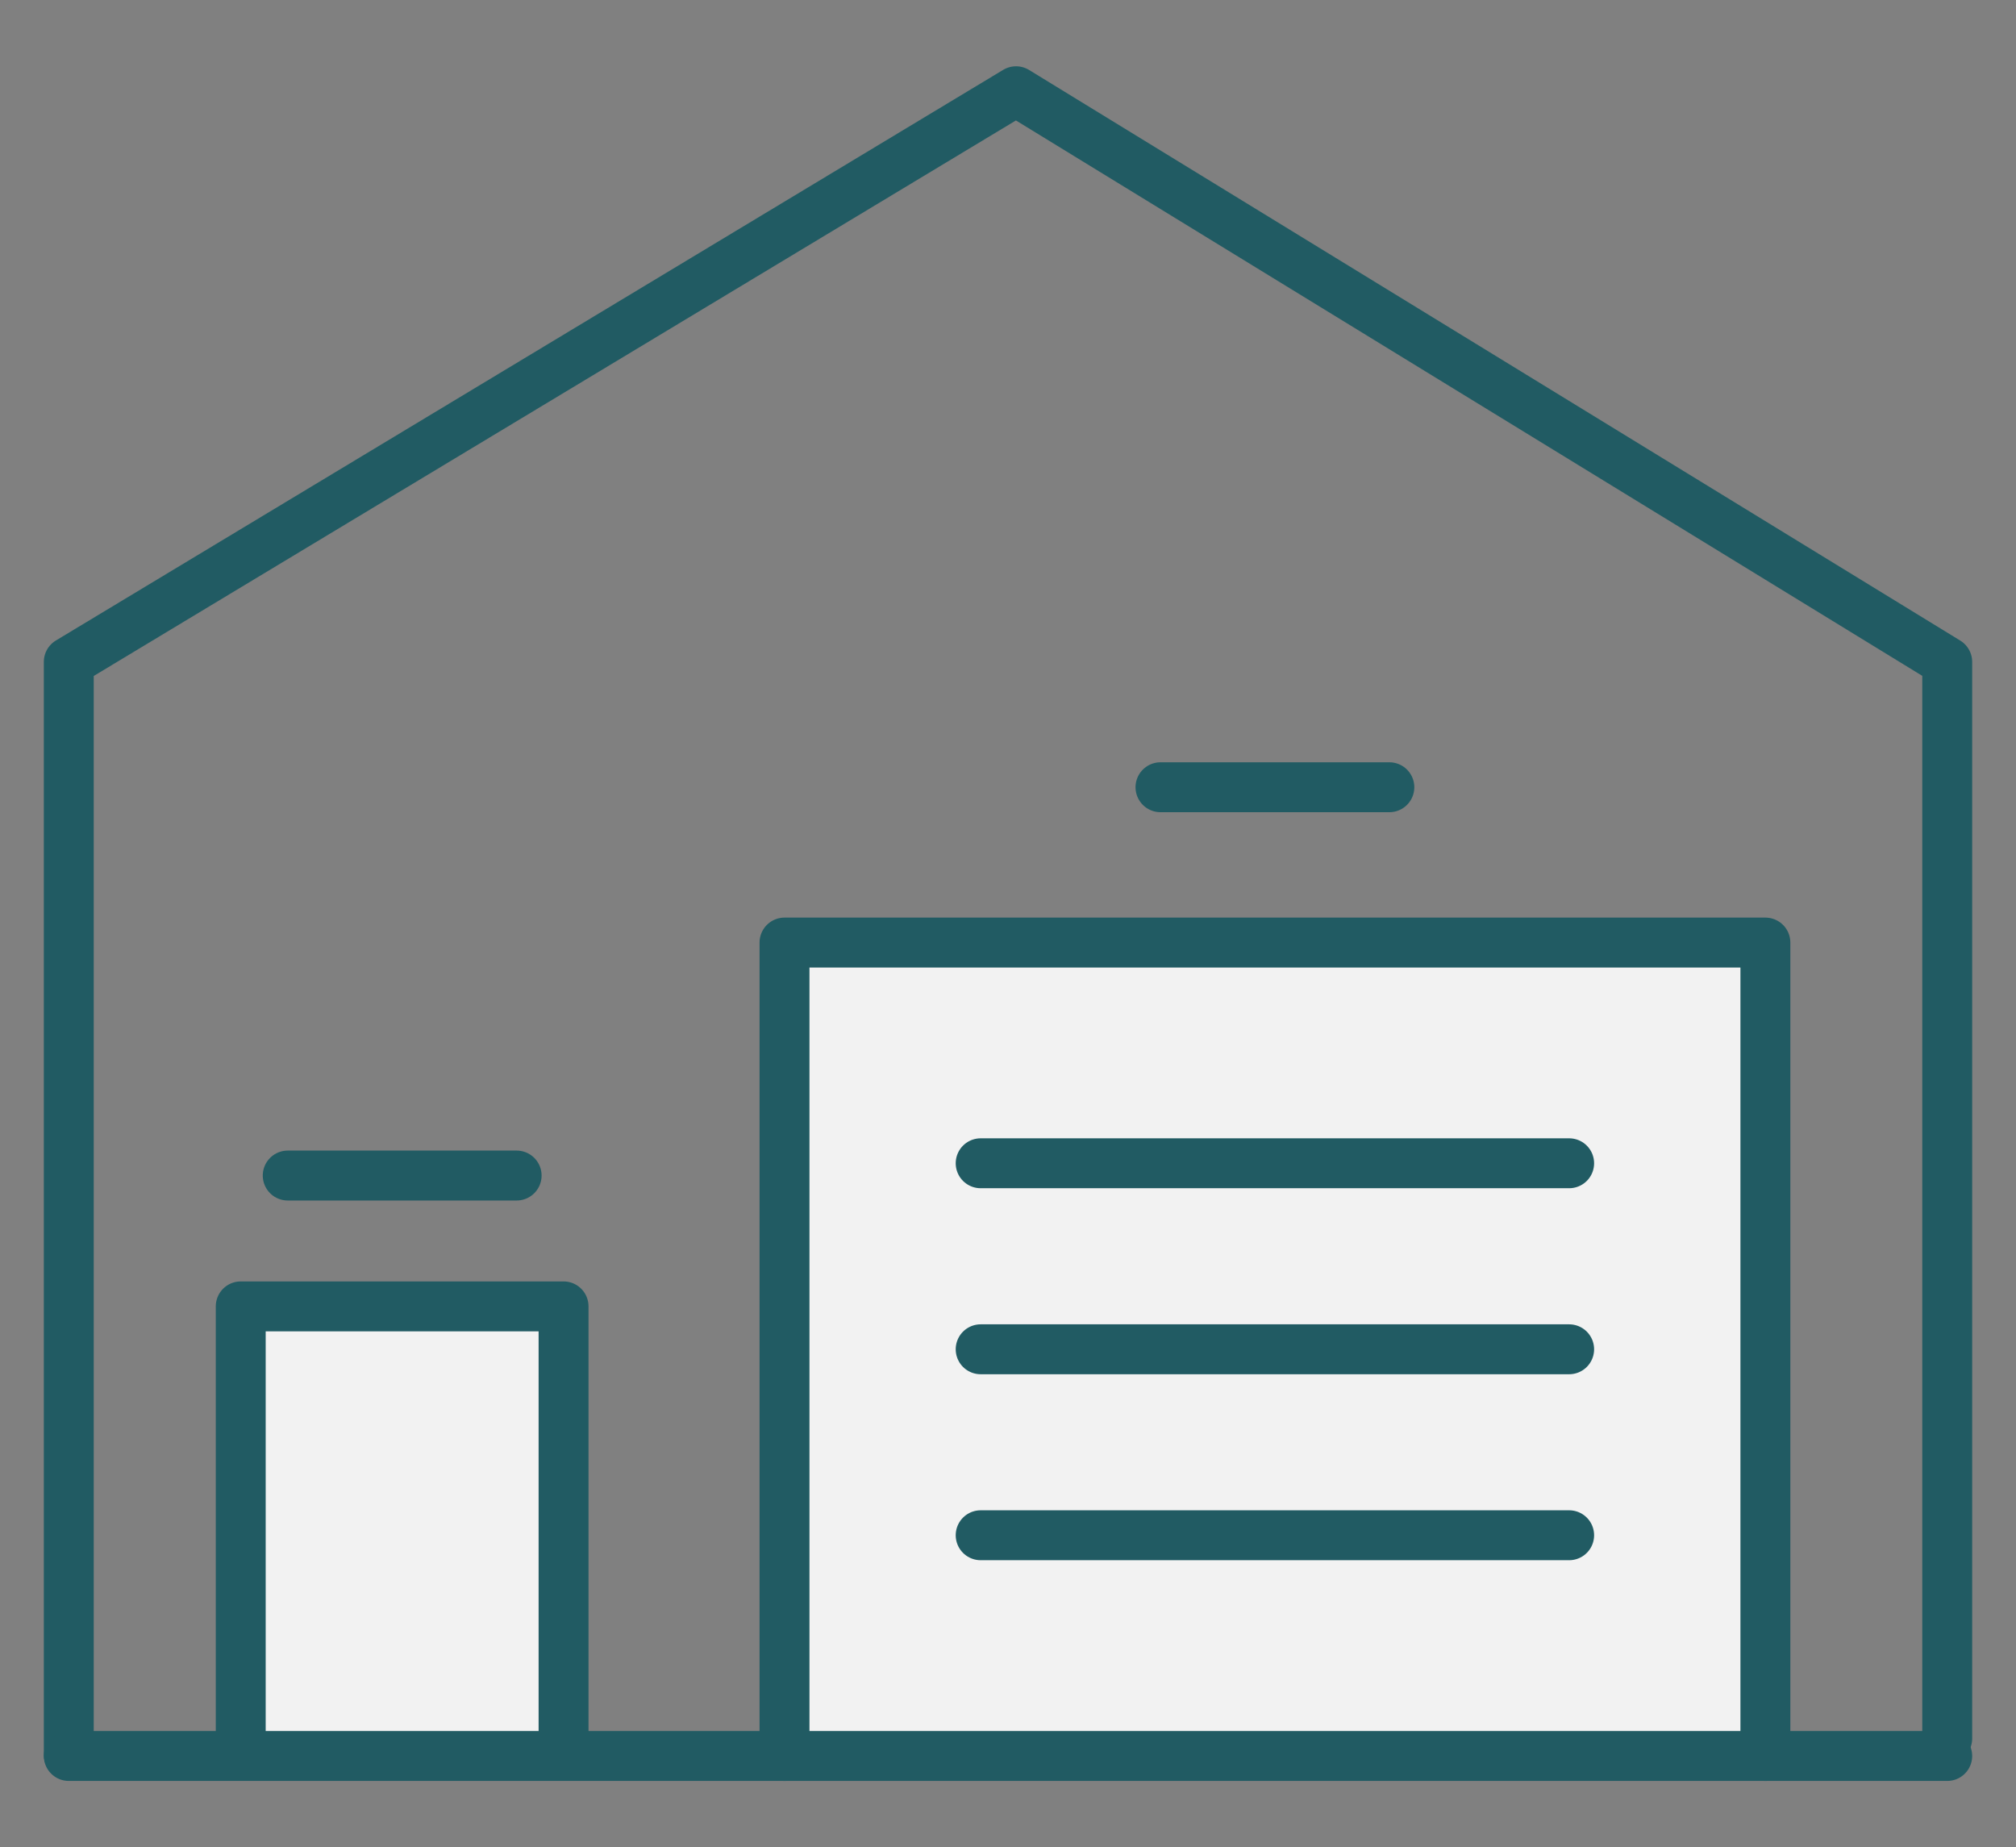
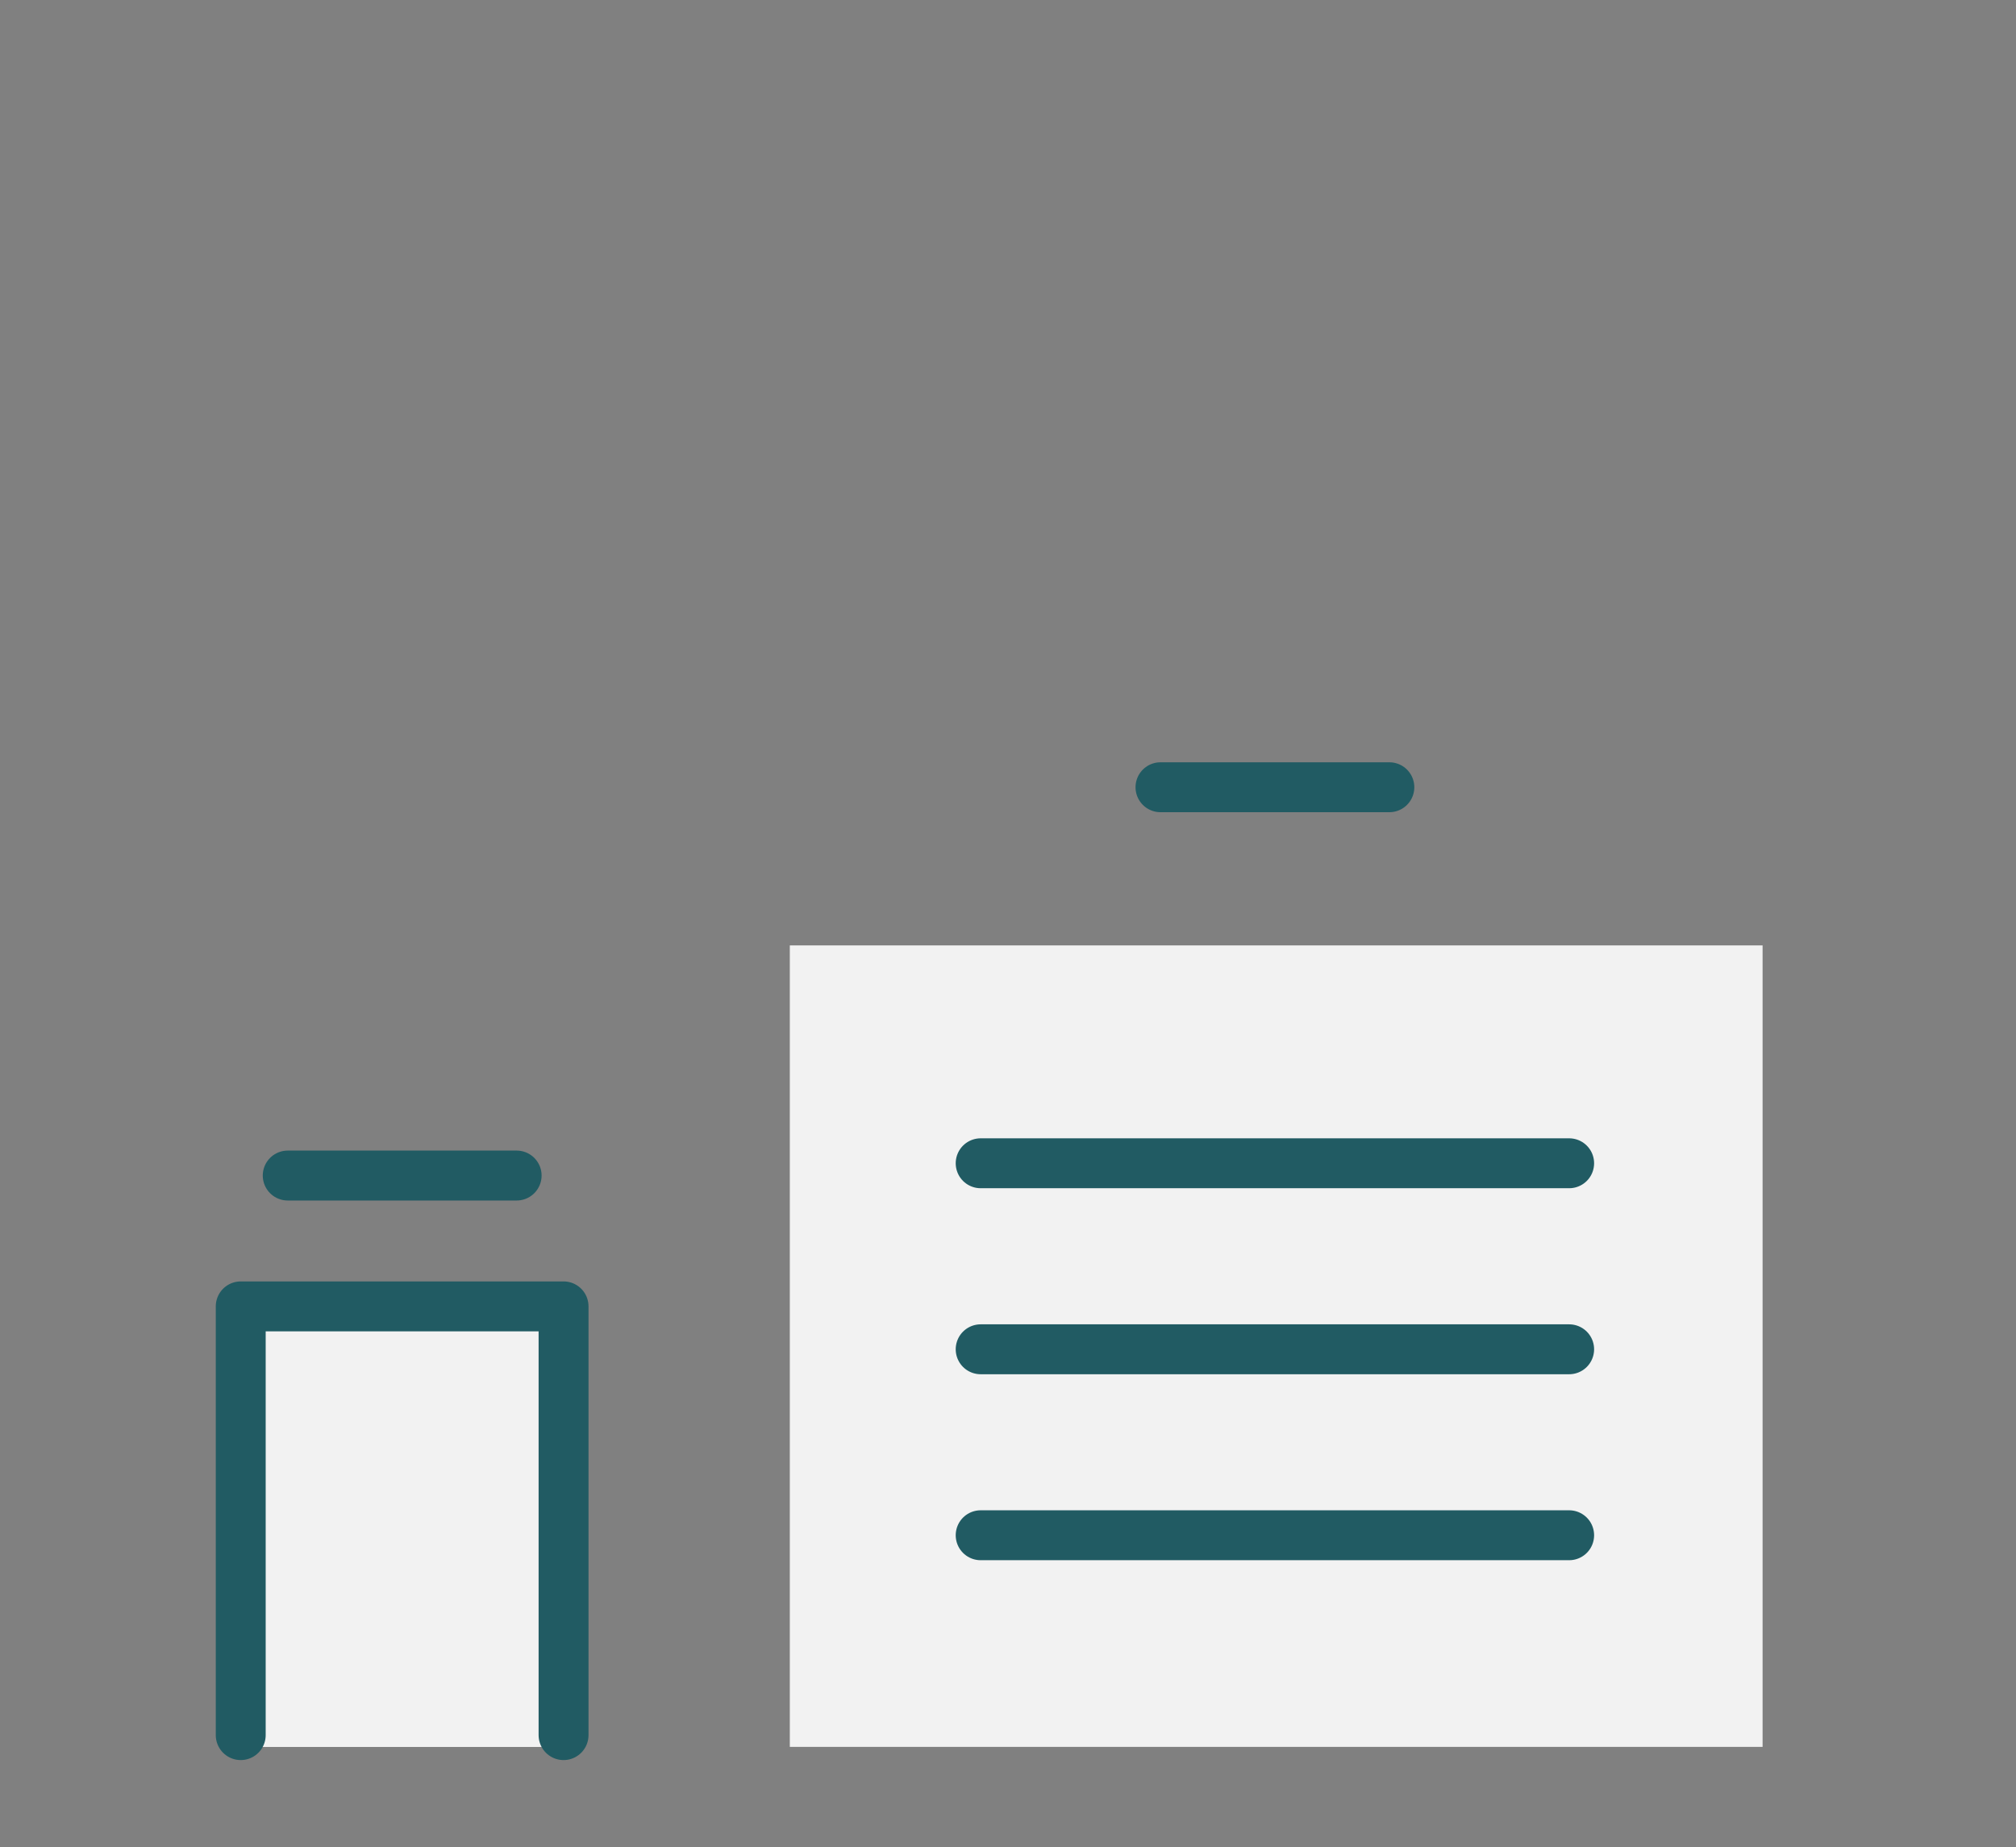
<svg xmlns="http://www.w3.org/2000/svg" id="Layer_1" x="0px" y="0px" width="80.789px" height="74.012px" viewBox="0 0 80.789 74.012" xml:space="preserve">
  <rect x="0" y="0" width="80.789" height="74.012" fill="#808080" stroke="none" />
  <g>
    <rect x="31.651" y="37.879" fill="#F2F2F2" width="38.983" height="32.112" />
    <rect x="9.694" y="52.069" fill="#F2F2F2" width="12.844" height="17.925" />
-     <polyline fill="none" stroke="#215B63" stroke-width="2" stroke-linecap="round" stroke-linejoin="round" stroke-miterlimit="10" points=" 78.033,69.655 78.033,26.519 40.717,3.656 2.756,26.519 2.756,70.303 " />
-     <line fill="none" stroke="#215B63" stroke-width="2" stroke-linecap="round" stroke-linejoin="round" stroke-miterlimit="10" x1="2.756" y1="70.356" x2="78.033" y2="70.356" />
    <polyline fill="none" stroke="#215B63" stroke-width="2" stroke-linecap="round" stroke-linejoin="round" stroke-miterlimit="10" points=" 9.647,69.52 9.647,52.342 22.584,52.342 22.584,69.52 " />
-     <polyline fill="none" stroke="#215B63" stroke-width="2" stroke-linecap="round" stroke-linejoin="round" stroke-miterlimit="10" points=" 31.438,70.356 31.438,37.765 70.746,37.765 70.746,70.356 " />
    <line fill="none" stroke="#215B63" stroke-width="2" stroke-linecap="round" stroke-linejoin="round" stroke-miterlimit="10" x1="39.299" y1="46.608" x2="62.882" y2="46.608" />
    <line fill="none" stroke="#215B63" stroke-width="2" stroke-linecap="round" stroke-linejoin="round" stroke-miterlimit="10" x1="39.299" y1="54.061" x2="62.882" y2="54.061" />
    <line fill="none" stroke="#215B63" stroke-width="2" stroke-linecap="round" stroke-linejoin="round" stroke-miterlimit="10" x1="39.299" y1="61.512" x2="62.882" y2="61.512" />
    <line fill="none" stroke="#215B63" stroke-width="2" stroke-linecap="round" stroke-linejoin="round" stroke-miterlimit="10" x1="46.505" y1="31.542" x2="55.677" y2="31.542" />
    <line fill="none" stroke="#215B63" stroke-width="2" stroke-linecap="round" stroke-linejoin="round" stroke-miterlimit="10" x1="11.53" y1="47.1" x2="20.704" y2="47.1" />
  </g>
</svg>